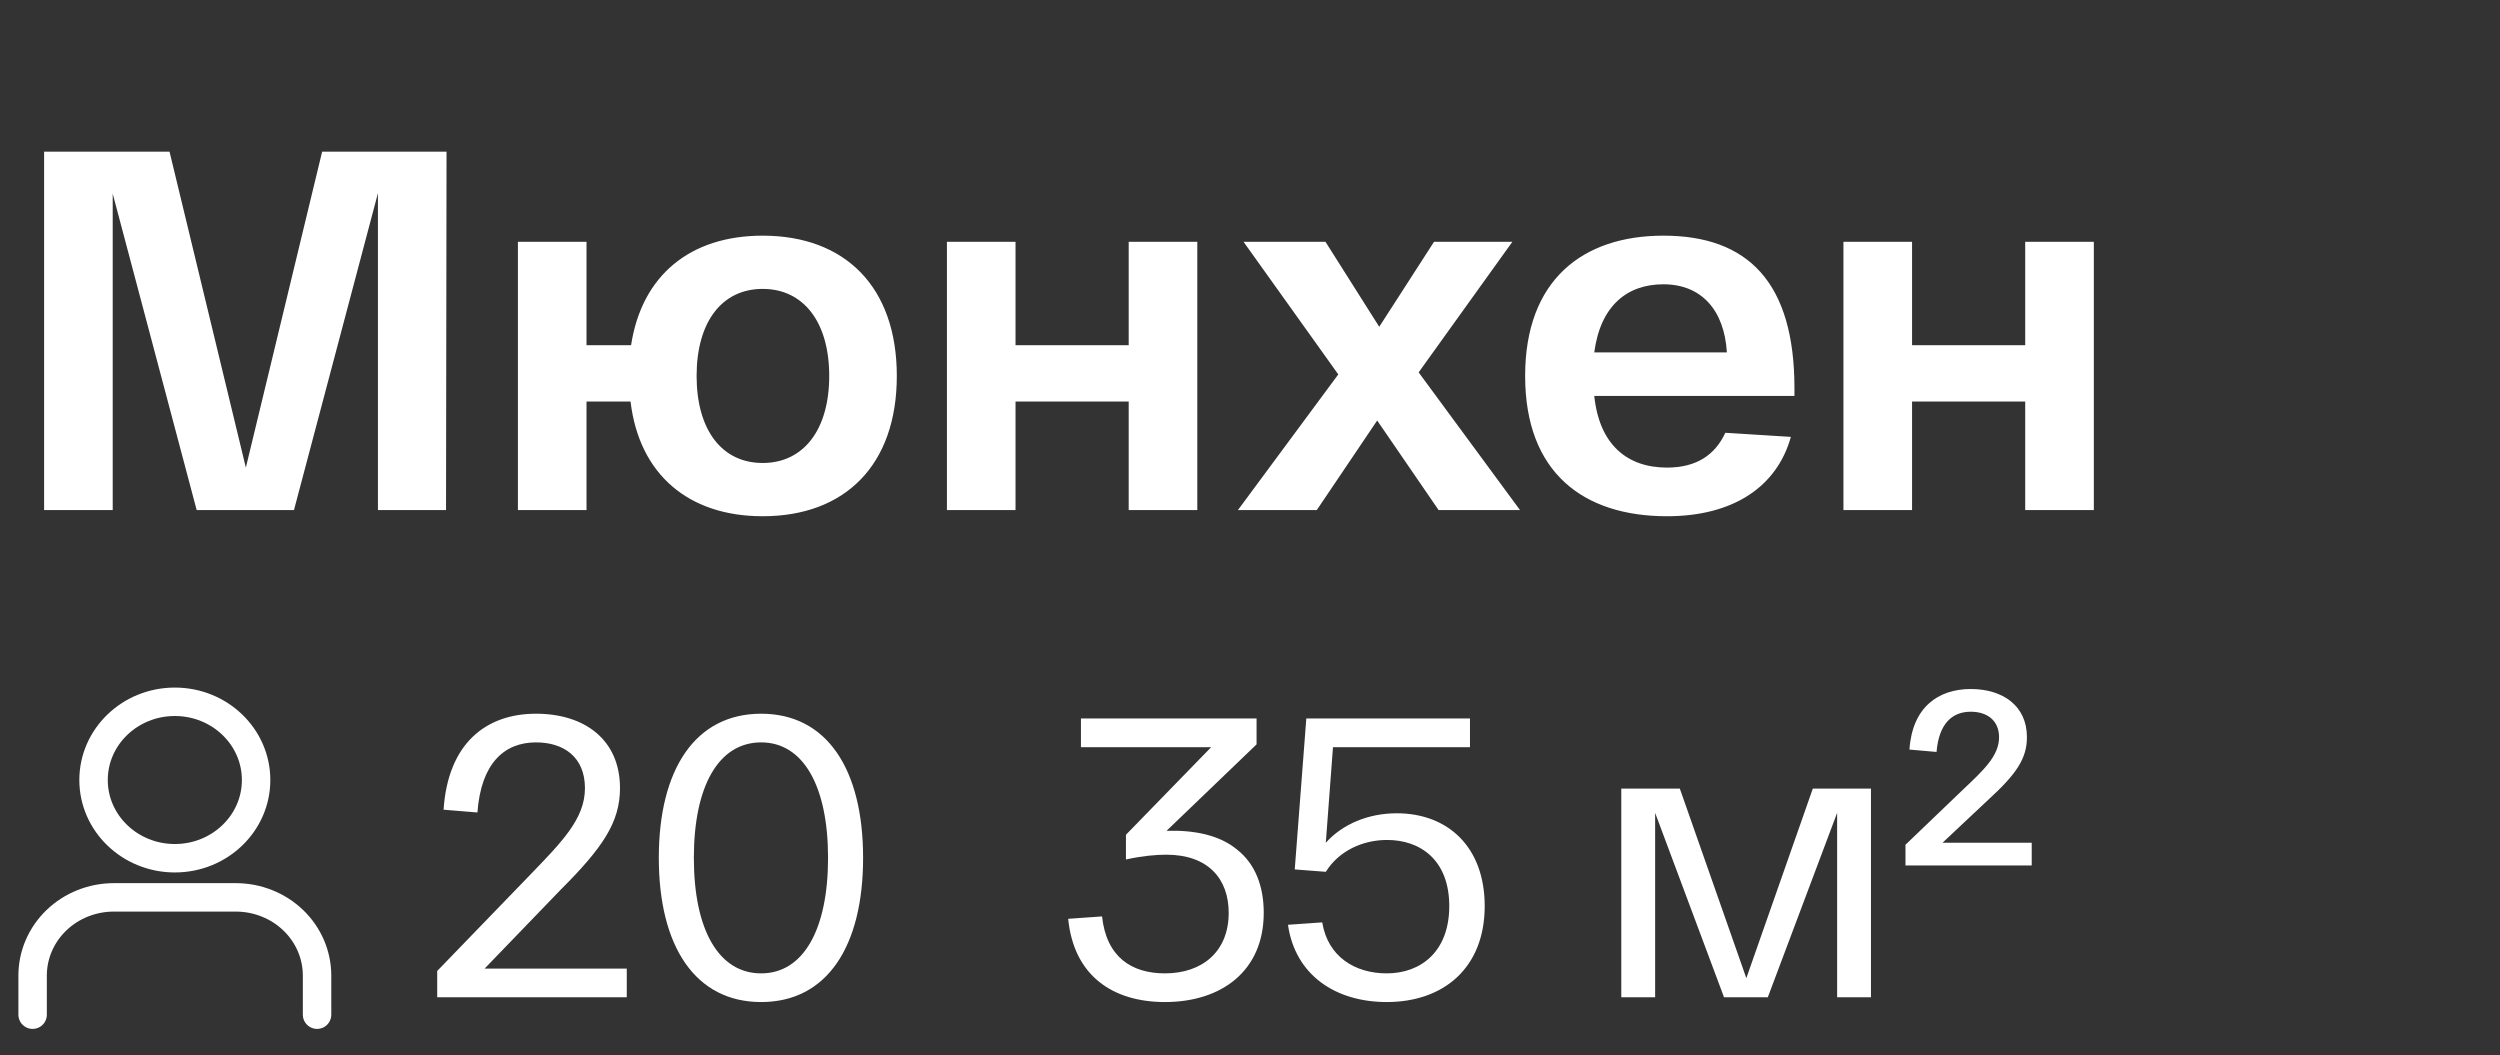
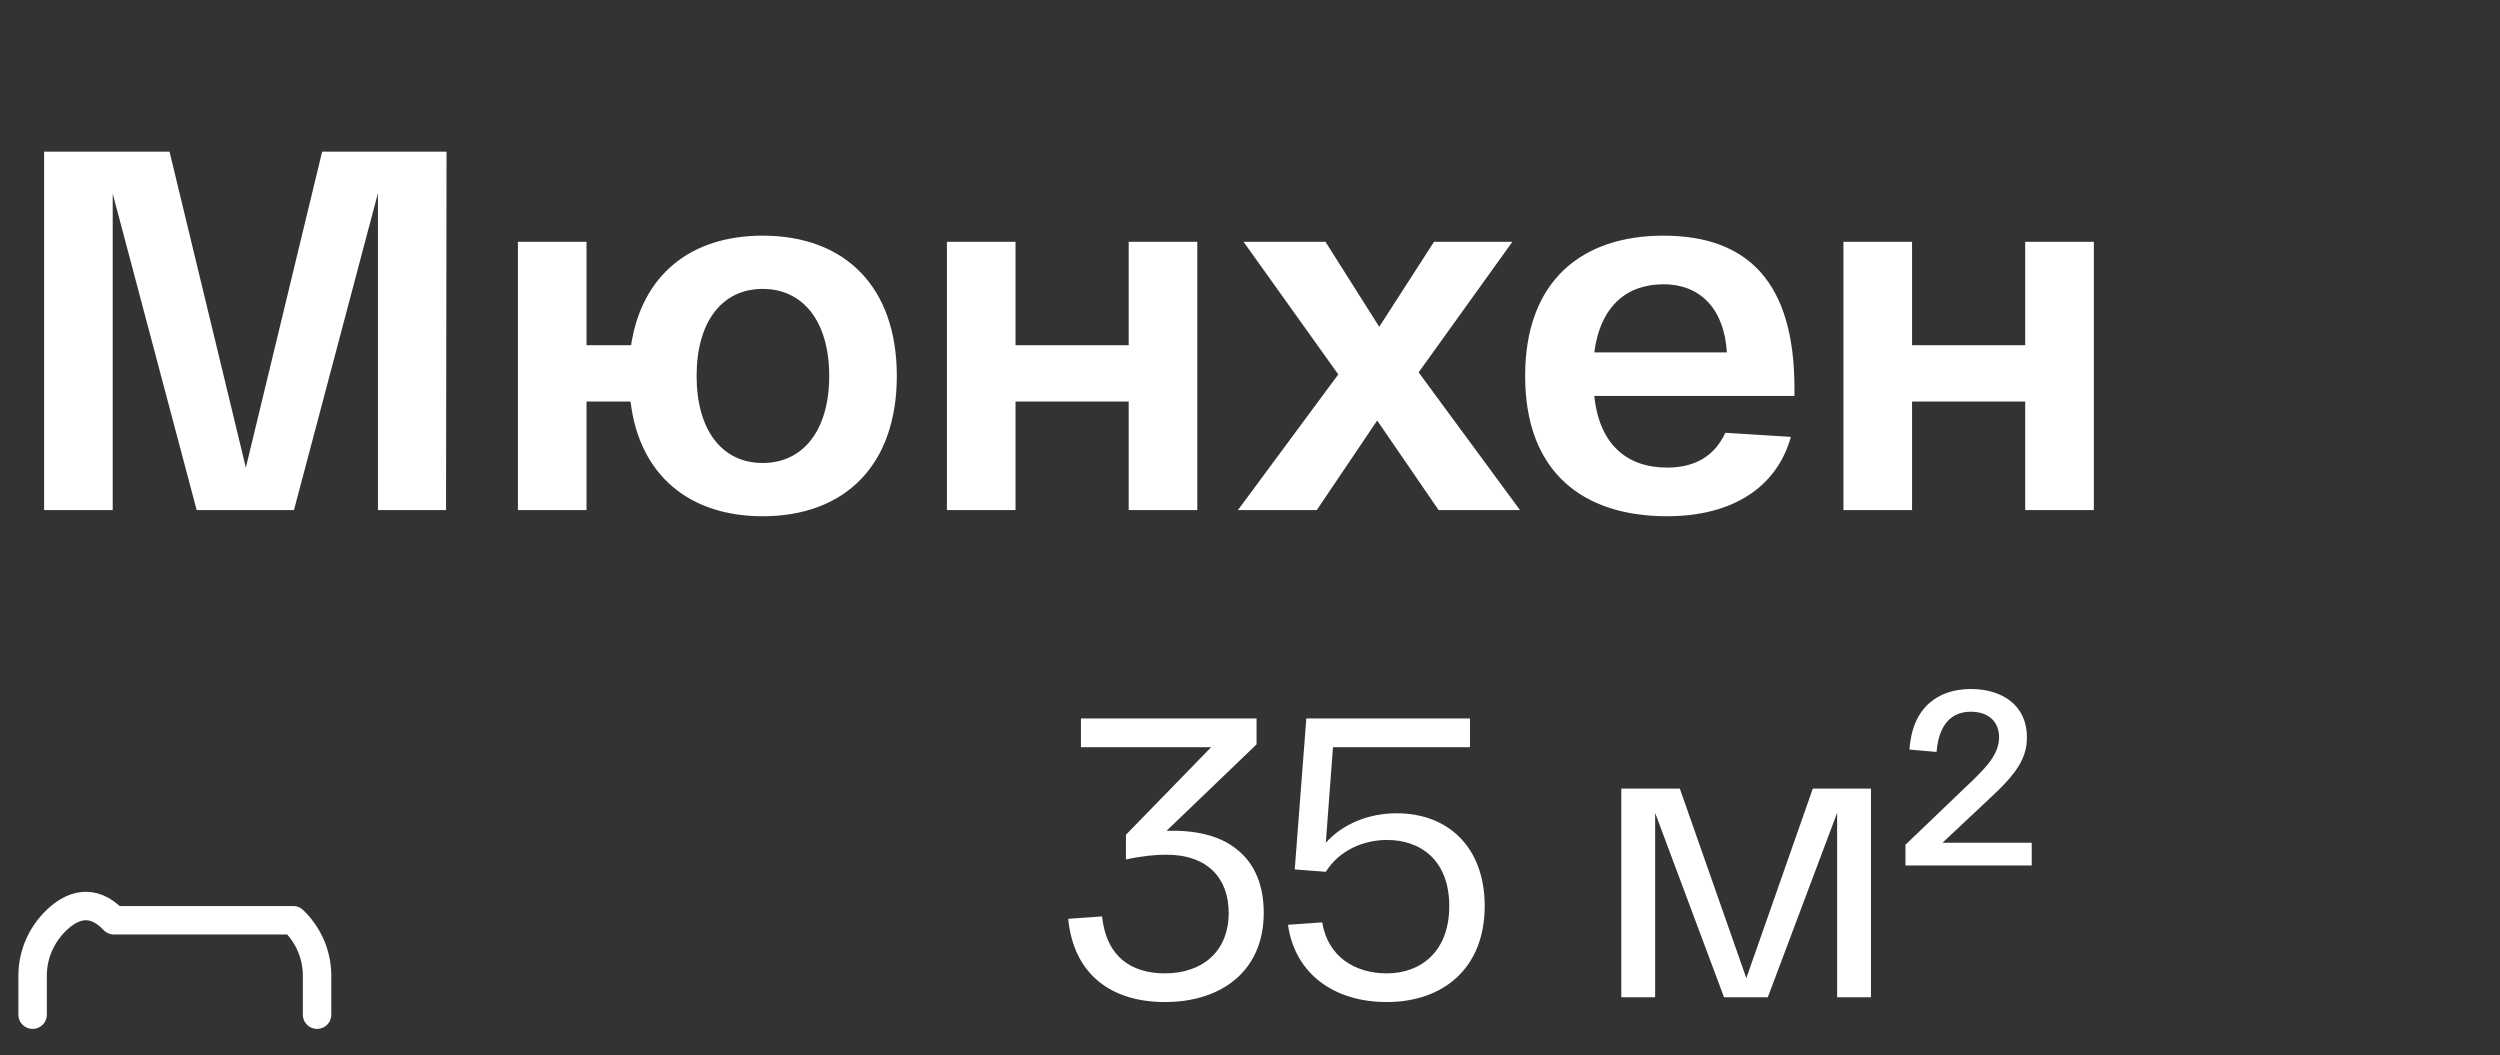
<svg xmlns="http://www.w3.org/2000/svg" width="109" height="46" viewBox="0 0 109 46" fill="none">
  <rect x="0" y="0" width="109" height="46" fill="#333333" stroke="none" />
  <path d="M14.045 6.614H19.469L19.447 22.24H16.478V8.422L12.817 22.24H8.575L4.914 8.444V22.24H1.923V6.614H7.392L10.719 20.387L14.045 6.614ZM33.252 10.275C36.846 10.275 39.101 12.507 39.101 16.391C39.101 20.276 36.846 22.508 33.252 22.508C30.037 22.508 27.872 20.7 27.492 17.508H25.572V22.24H22.581V10.543H25.572V15.052H27.515C27.983 11.994 30.104 10.275 33.252 10.275ZM33.252 20.186C35.038 20.186 36.154 18.735 36.154 16.391C36.154 14.047 35.038 12.596 33.252 12.596C31.466 12.596 30.372 14.047 30.372 16.391C30.372 18.735 31.466 20.186 33.252 20.186ZM41.286 22.24V10.543H44.277V15.052H49.211V10.543H52.202V22.24H49.211V17.508H44.277V22.24H41.286ZM66.273 22.24H62.724L60.045 18.334L57.411 22.24H53.973L58.349 16.324L54.219 10.543H57.791L60.135 14.248L62.523 10.543H65.939L61.853 16.235L66.273 22.24ZM66.496 16.391C66.496 12.217 68.996 10.275 72.523 10.275C76.207 10.275 78.238 12.306 78.238 16.927V17.262H69.51C69.733 19.405 70.961 20.387 72.68 20.387C73.975 20.387 74.778 19.829 75.225 18.869L78.082 19.048C77.479 21.213 75.582 22.508 72.68 22.508C69.041 22.508 66.496 20.611 66.496 16.391ZM69.51 15.364H75.292C75.18 13.512 74.175 12.395 72.523 12.395C70.939 12.395 69.778 13.333 69.51 15.364ZM80.374 22.24V10.543H83.366V15.052H88.299V10.543H91.291V22.24H88.299V17.508H83.366V22.24H80.374Z" fill="white" />
-   <path d="M13.824 44.24V42.535C13.824 41.631 13.451 40.763 12.786 40.123C12.122 39.484 11.22 39.125 10.28 39.125H4.965C4.026 39.125 3.124 39.484 2.46 40.123C1.795 40.763 1.422 41.631 1.422 42.535V44.24" stroke="white" stroke-width="1.24" stroke-linecap="round" stroke-linejoin="round" />
-   <path d="M7.623 37.419C9.58 37.419 11.166 35.892 11.166 34.009C11.166 32.125 9.58 30.598 7.623 30.598C5.666 30.598 4.079 32.125 4.079 34.009C4.079 35.892 5.666 37.419 7.623 37.419Z" stroke="white" stroke-width="1.24" stroke-linecap="round" stroke-linejoin="round" />
-   <path d="M21.129 42.23H27.327V43.48H19.062V42.334L23.073 38.185C24.497 36.709 25.504 35.702 25.504 34.365C25.504 33.011 24.584 32.368 23.369 32.368C21.98 32.368 20.972 33.288 20.816 35.424L19.34 35.303C19.531 32.403 21.198 31.118 23.369 31.118C25.487 31.118 27.032 32.247 27.032 34.365C27.032 35.858 26.268 36.969 24.445 38.792L21.129 42.23ZM28.724 37.403C28.724 33.532 30.321 31.118 33.186 31.118C36.051 31.118 37.631 33.532 37.631 37.403C37.631 41.275 36.051 43.689 33.186 43.689C30.321 43.689 28.724 41.275 28.724 37.403ZM30.252 37.403C30.252 40.529 31.328 42.439 33.186 42.439C35.027 42.439 36.103 40.529 36.103 37.403C36.103 34.278 35.027 32.368 33.186 32.368C31.328 32.368 30.252 34.278 30.252 37.403Z" fill="white" />
+   <path d="M13.824 44.24V42.535C13.824 41.631 13.451 40.763 12.786 40.123H4.965C4.026 39.125 3.124 39.484 2.46 40.123C1.795 40.763 1.422 41.631 1.422 42.535V44.24" stroke="white" stroke-width="1.24" stroke-linecap="round" stroke-linejoin="round" />
  <path d="M53.953 37.056C54.717 37.664 55.099 38.619 55.099 39.8C55.099 42.334 53.258 43.689 50.792 43.689C48.518 43.689 46.816 42.543 46.573 40.06L48.049 39.956C48.24 41.727 49.334 42.439 50.792 42.439C52.407 42.439 53.571 41.501 53.571 39.8C53.571 38.324 52.685 37.264 50.845 37.264C50.41 37.264 49.803 37.317 49.091 37.473V36.396L52.807 32.577H47.129V31.326H54.786V32.455L50.862 36.223C52.043 36.188 53.171 36.396 53.953 37.056ZM60.896 35.459C63.136 35.459 64.733 36.935 64.733 39.504C64.733 42.196 62.945 43.689 60.462 43.689C58.222 43.689 56.468 42.508 56.156 40.32L57.649 40.216C57.892 41.709 59.073 42.439 60.462 42.439C61.938 42.439 63.188 41.501 63.188 39.504C63.188 37.49 61.92 36.622 60.479 36.622C59.42 36.622 58.378 37.091 57.805 38.011L56.451 37.907L56.955 31.326H64.091V32.577H58.118L57.805 36.744C58.535 35.928 59.663 35.459 60.896 35.459ZM79.039 34.382H81.574V43.48H80.099V35.441L77.077 43.48H75.167L72.164 35.441V43.48H70.688V34.382H73.24L76.14 42.647L79.039 34.382ZM84.694 36.744H88.583V37.733H83.079V36.831L85.597 34.417C86.517 33.549 87.159 32.941 87.159 32.142C87.159 31.413 86.638 31.031 85.926 31.031C85.11 31.031 84.537 31.552 84.433 32.785L83.252 32.681C83.374 30.84 84.503 30.041 85.926 30.041C87.298 30.041 88.374 30.753 88.374 32.142C88.374 33.063 87.923 33.74 86.708 34.851L84.694 36.744Z" fill="white" />
</svg>